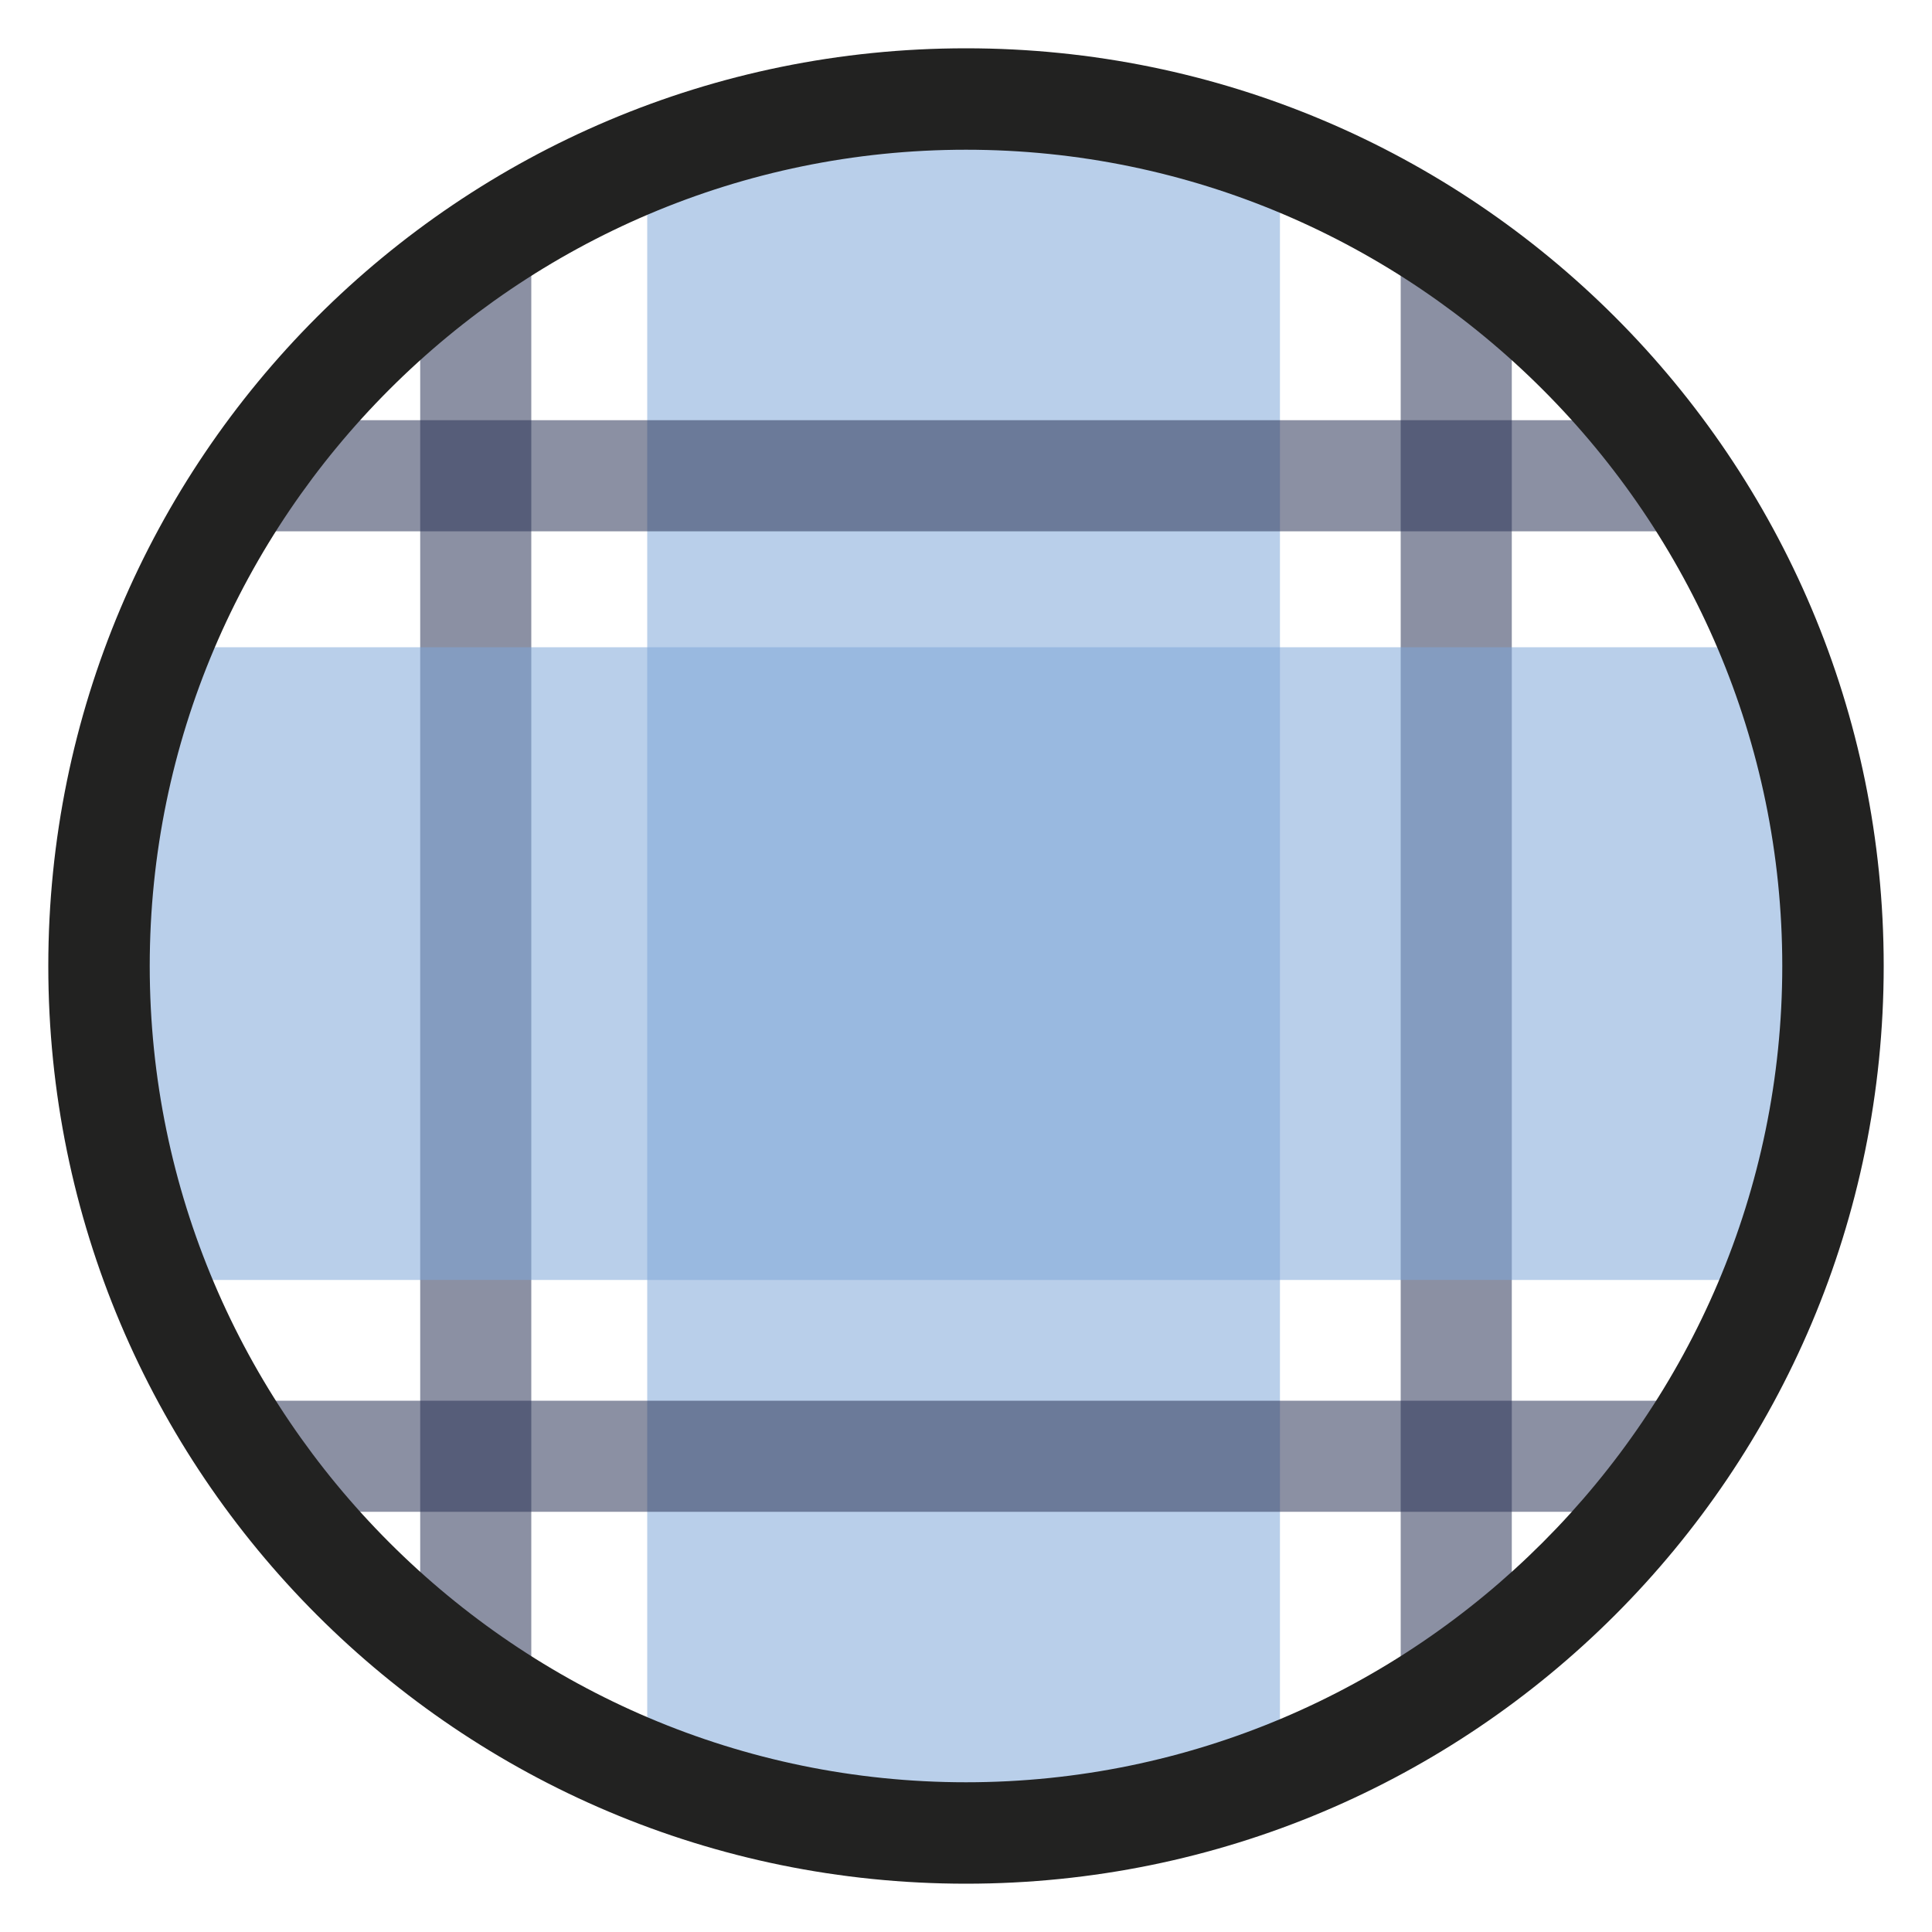
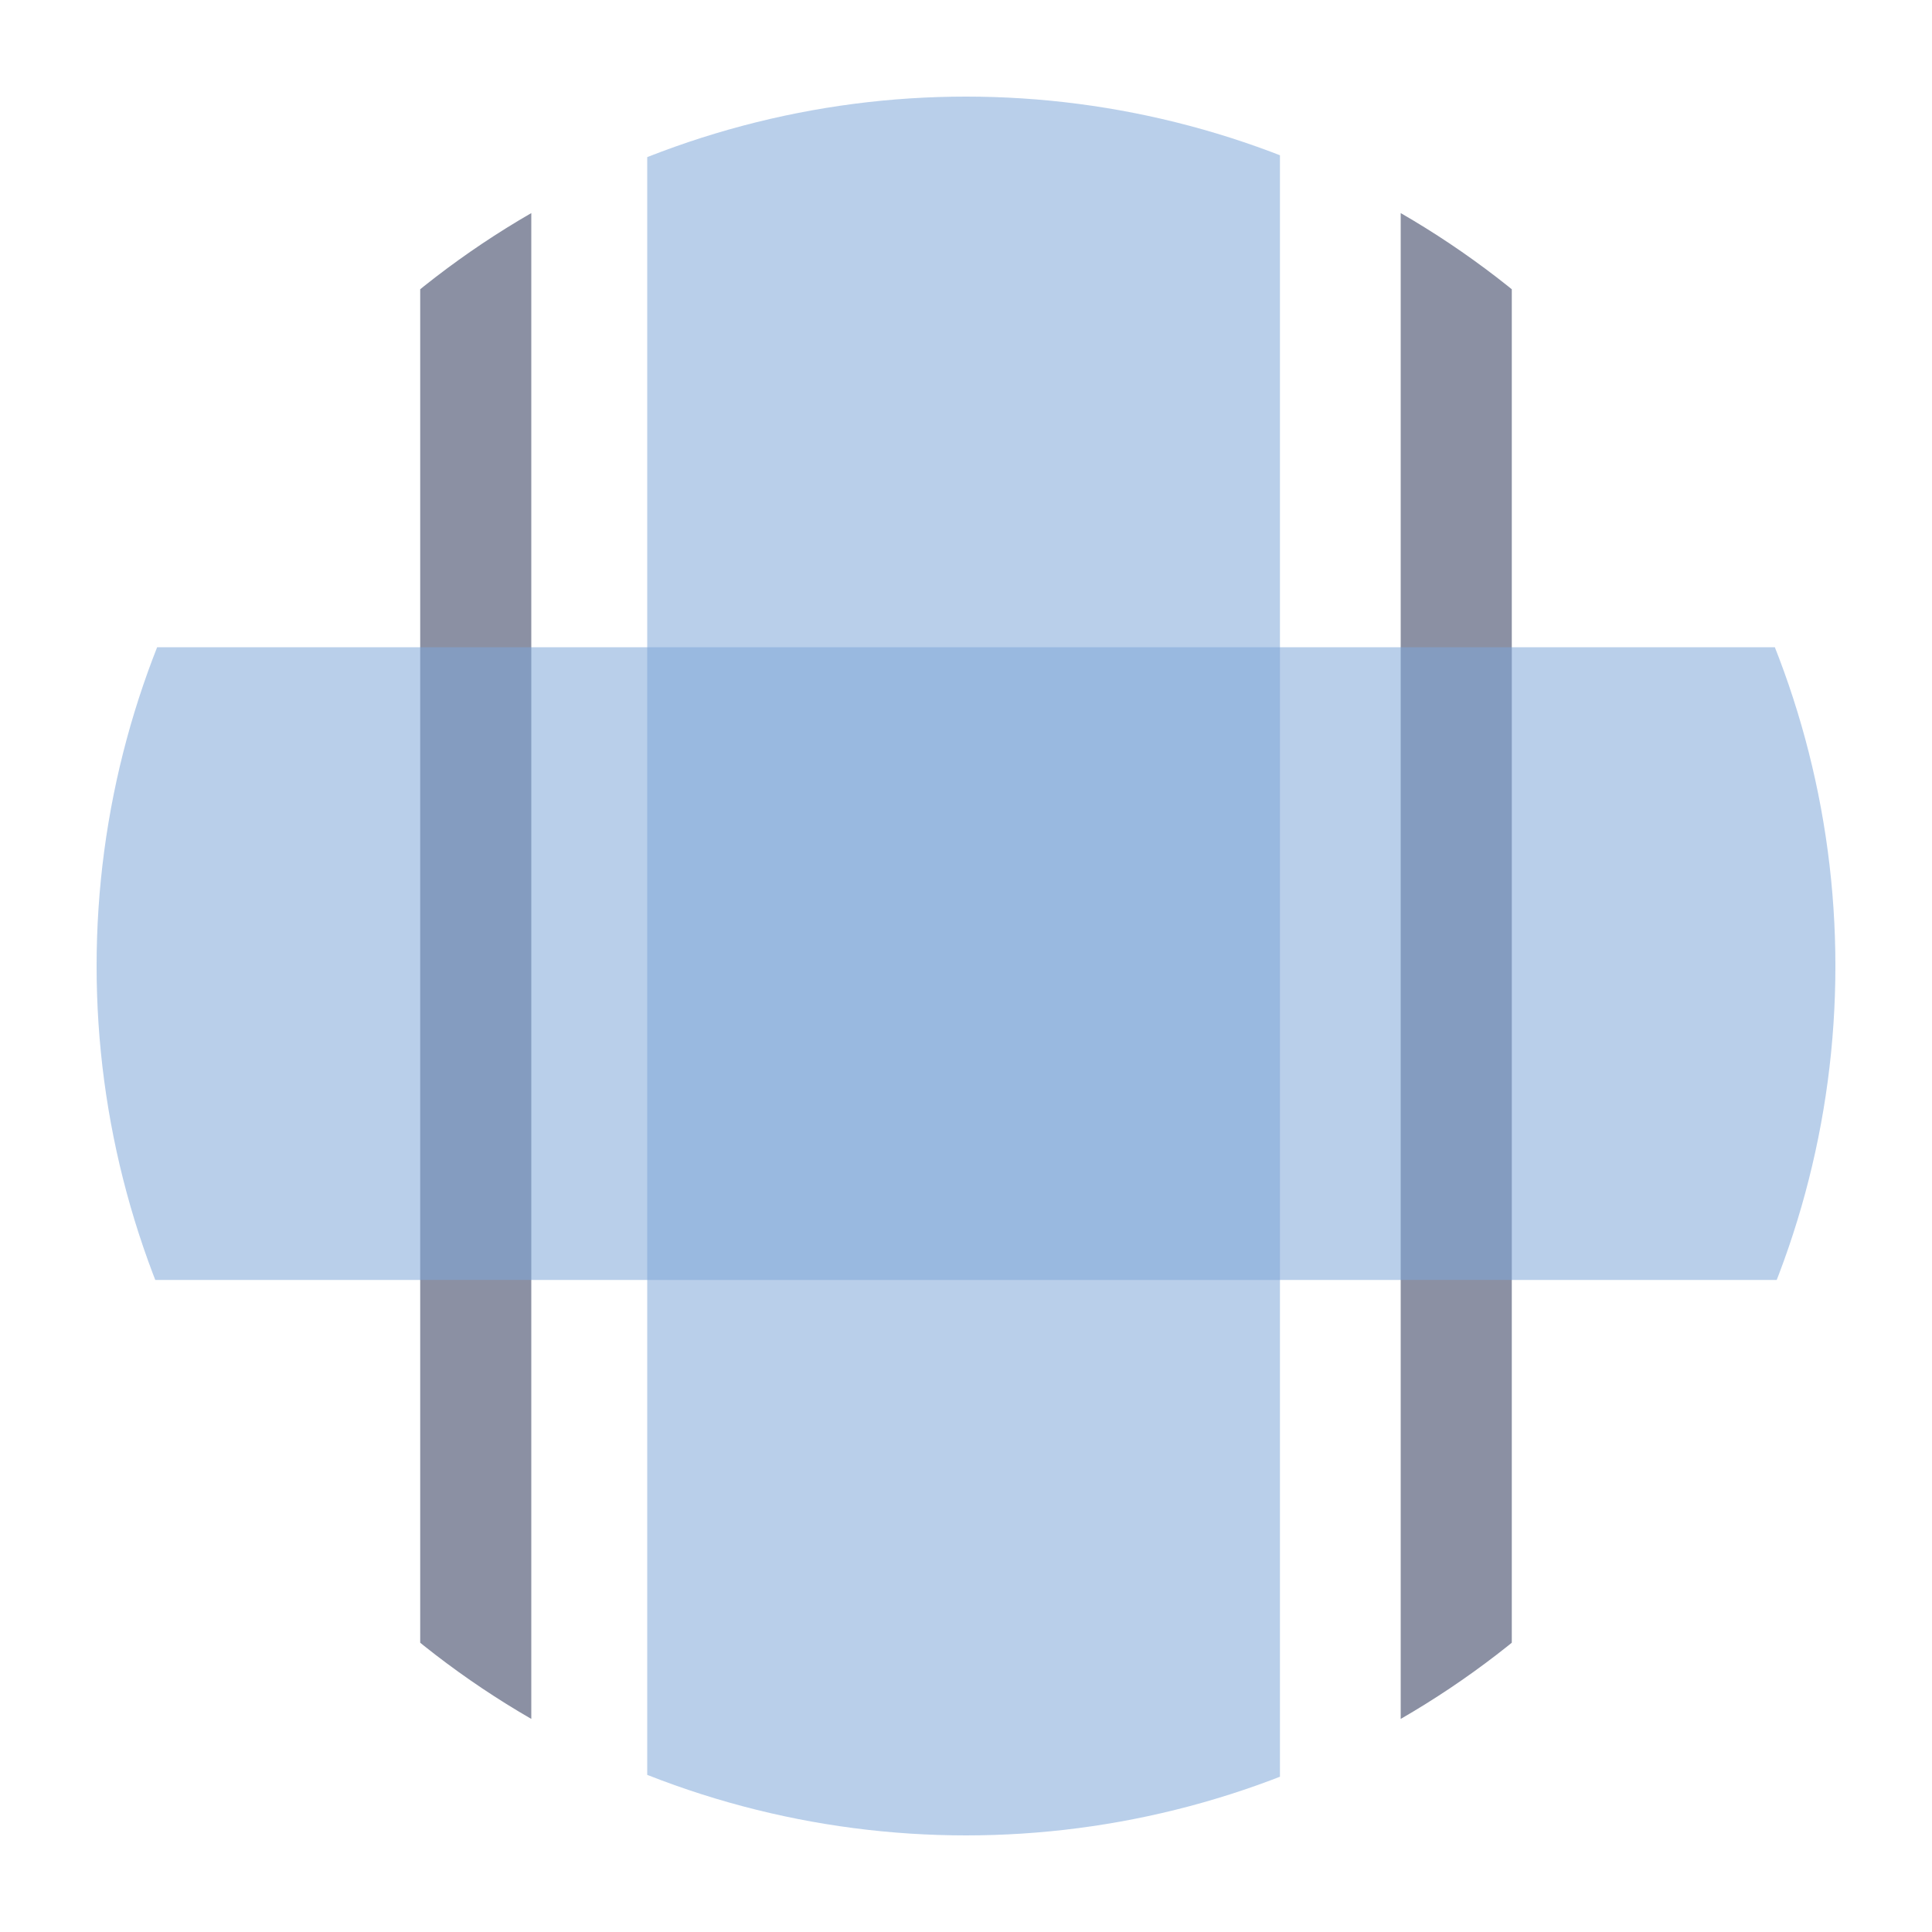
<svg xmlns="http://www.w3.org/2000/svg" xmlns:xlink="http://www.w3.org/1999/xlink" version="1.1" id="Livello_1" x="0px" y="0px" viewBox="0 0 40 40" style="enable-background:new 0 0 40 40;" xml:space="preserve">
  <style type="text/css">
	.st0{opacity:0.54;clip-path:url(#SVGID_00000170991745609601461790000015307367393517774992_);}
	.st1{fill:#7DA7D9;}
	.st2{fill:#283255;}
	.st3{fill:#222221;}
</style>
  <g>
    <g>
      <defs>
        <circle id="SVGID_1_" cx="20" cy="20" r="18" />
      </defs>
      <clipPath id="SVGID_00000048484106310983298640000016876498969666345124_">
        <use xlink:href="#SVGID_1_" style="overflow:visible;" />
      </clipPath>
      <g style="opacity:0.54;clip-path:url(#SVGID_00000048484106310983298640000016876498969666345124_);">
        <g>
          <rect x="13.4" y="-1.6" class="st1" width="13.1" height="43.2" />
        </g>
        <g>
          <rect x="29" y="-5.6" class="st2" width="2.3" height="51.2" />
        </g>
        <g>
          <rect x="8.7" y="-5.6" class="st2" width="2.3" height="51.2" />
        </g>
      </g>
      <g style="opacity:0.54;clip-path:url(#SVGID_00000048484106310983298640000016876498969666345124_);">
        <g>
          <rect x="-1.6" y="13.4" class="st1" width="43.2" height="13.1" />
        </g>
        <g>
-           <rect x="-5.6" y="8.7" class="st2" width="51.2" height="2.3" />
-         </g>
+           </g>
        <g>
-           <rect x="-5.6" y="29" class="st2" width="51.2" height="2.3" />
-         </g>
+           </g>
      </g>
    </g>
    <g>
-       <path class="st3" d="M20,39C9.5,39,1,30.5,1,20S9.5,1,20,1c10.5,0,19,8.5,19,19S30.5,39,20,39z M20,3.1C10.7,3.1,3.1,10.7,3.1,20    S10.7,36.9,20,36.9c9.3,0,16.9-7.6,16.9-16.9S29.3,3.1,20,3.1z" />
-     </g>
+       </g>
  </g>
</svg>